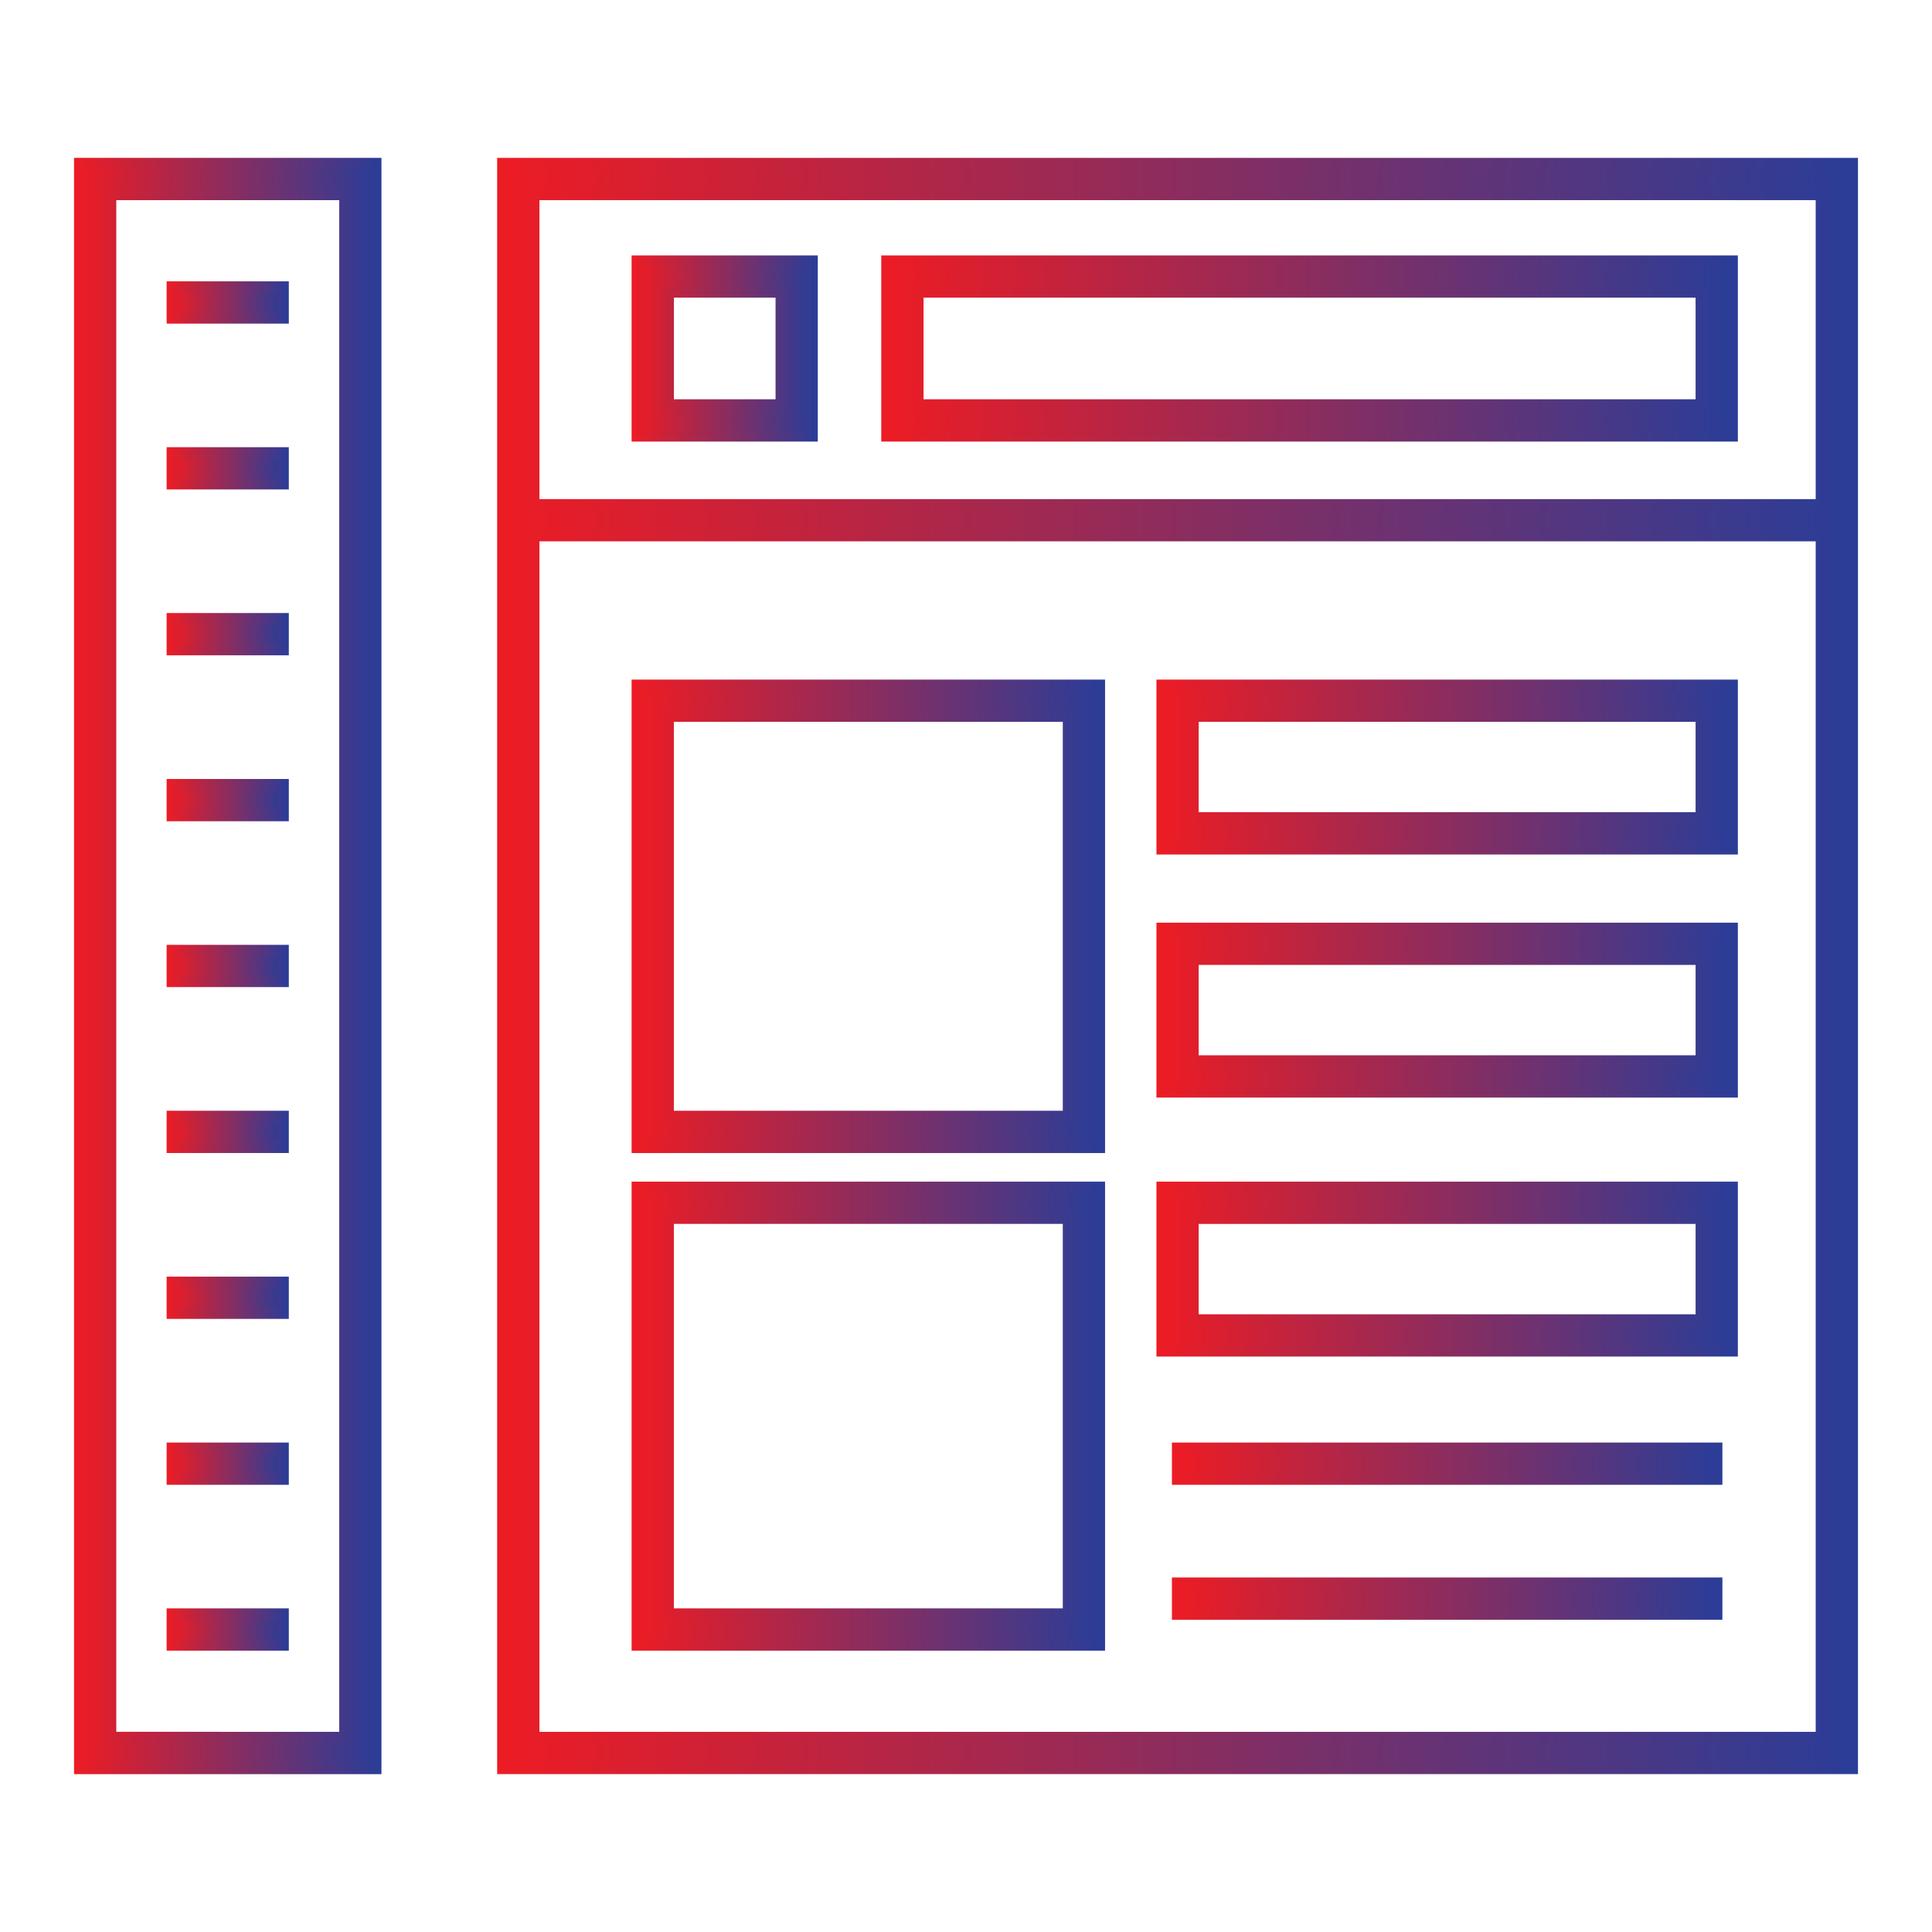
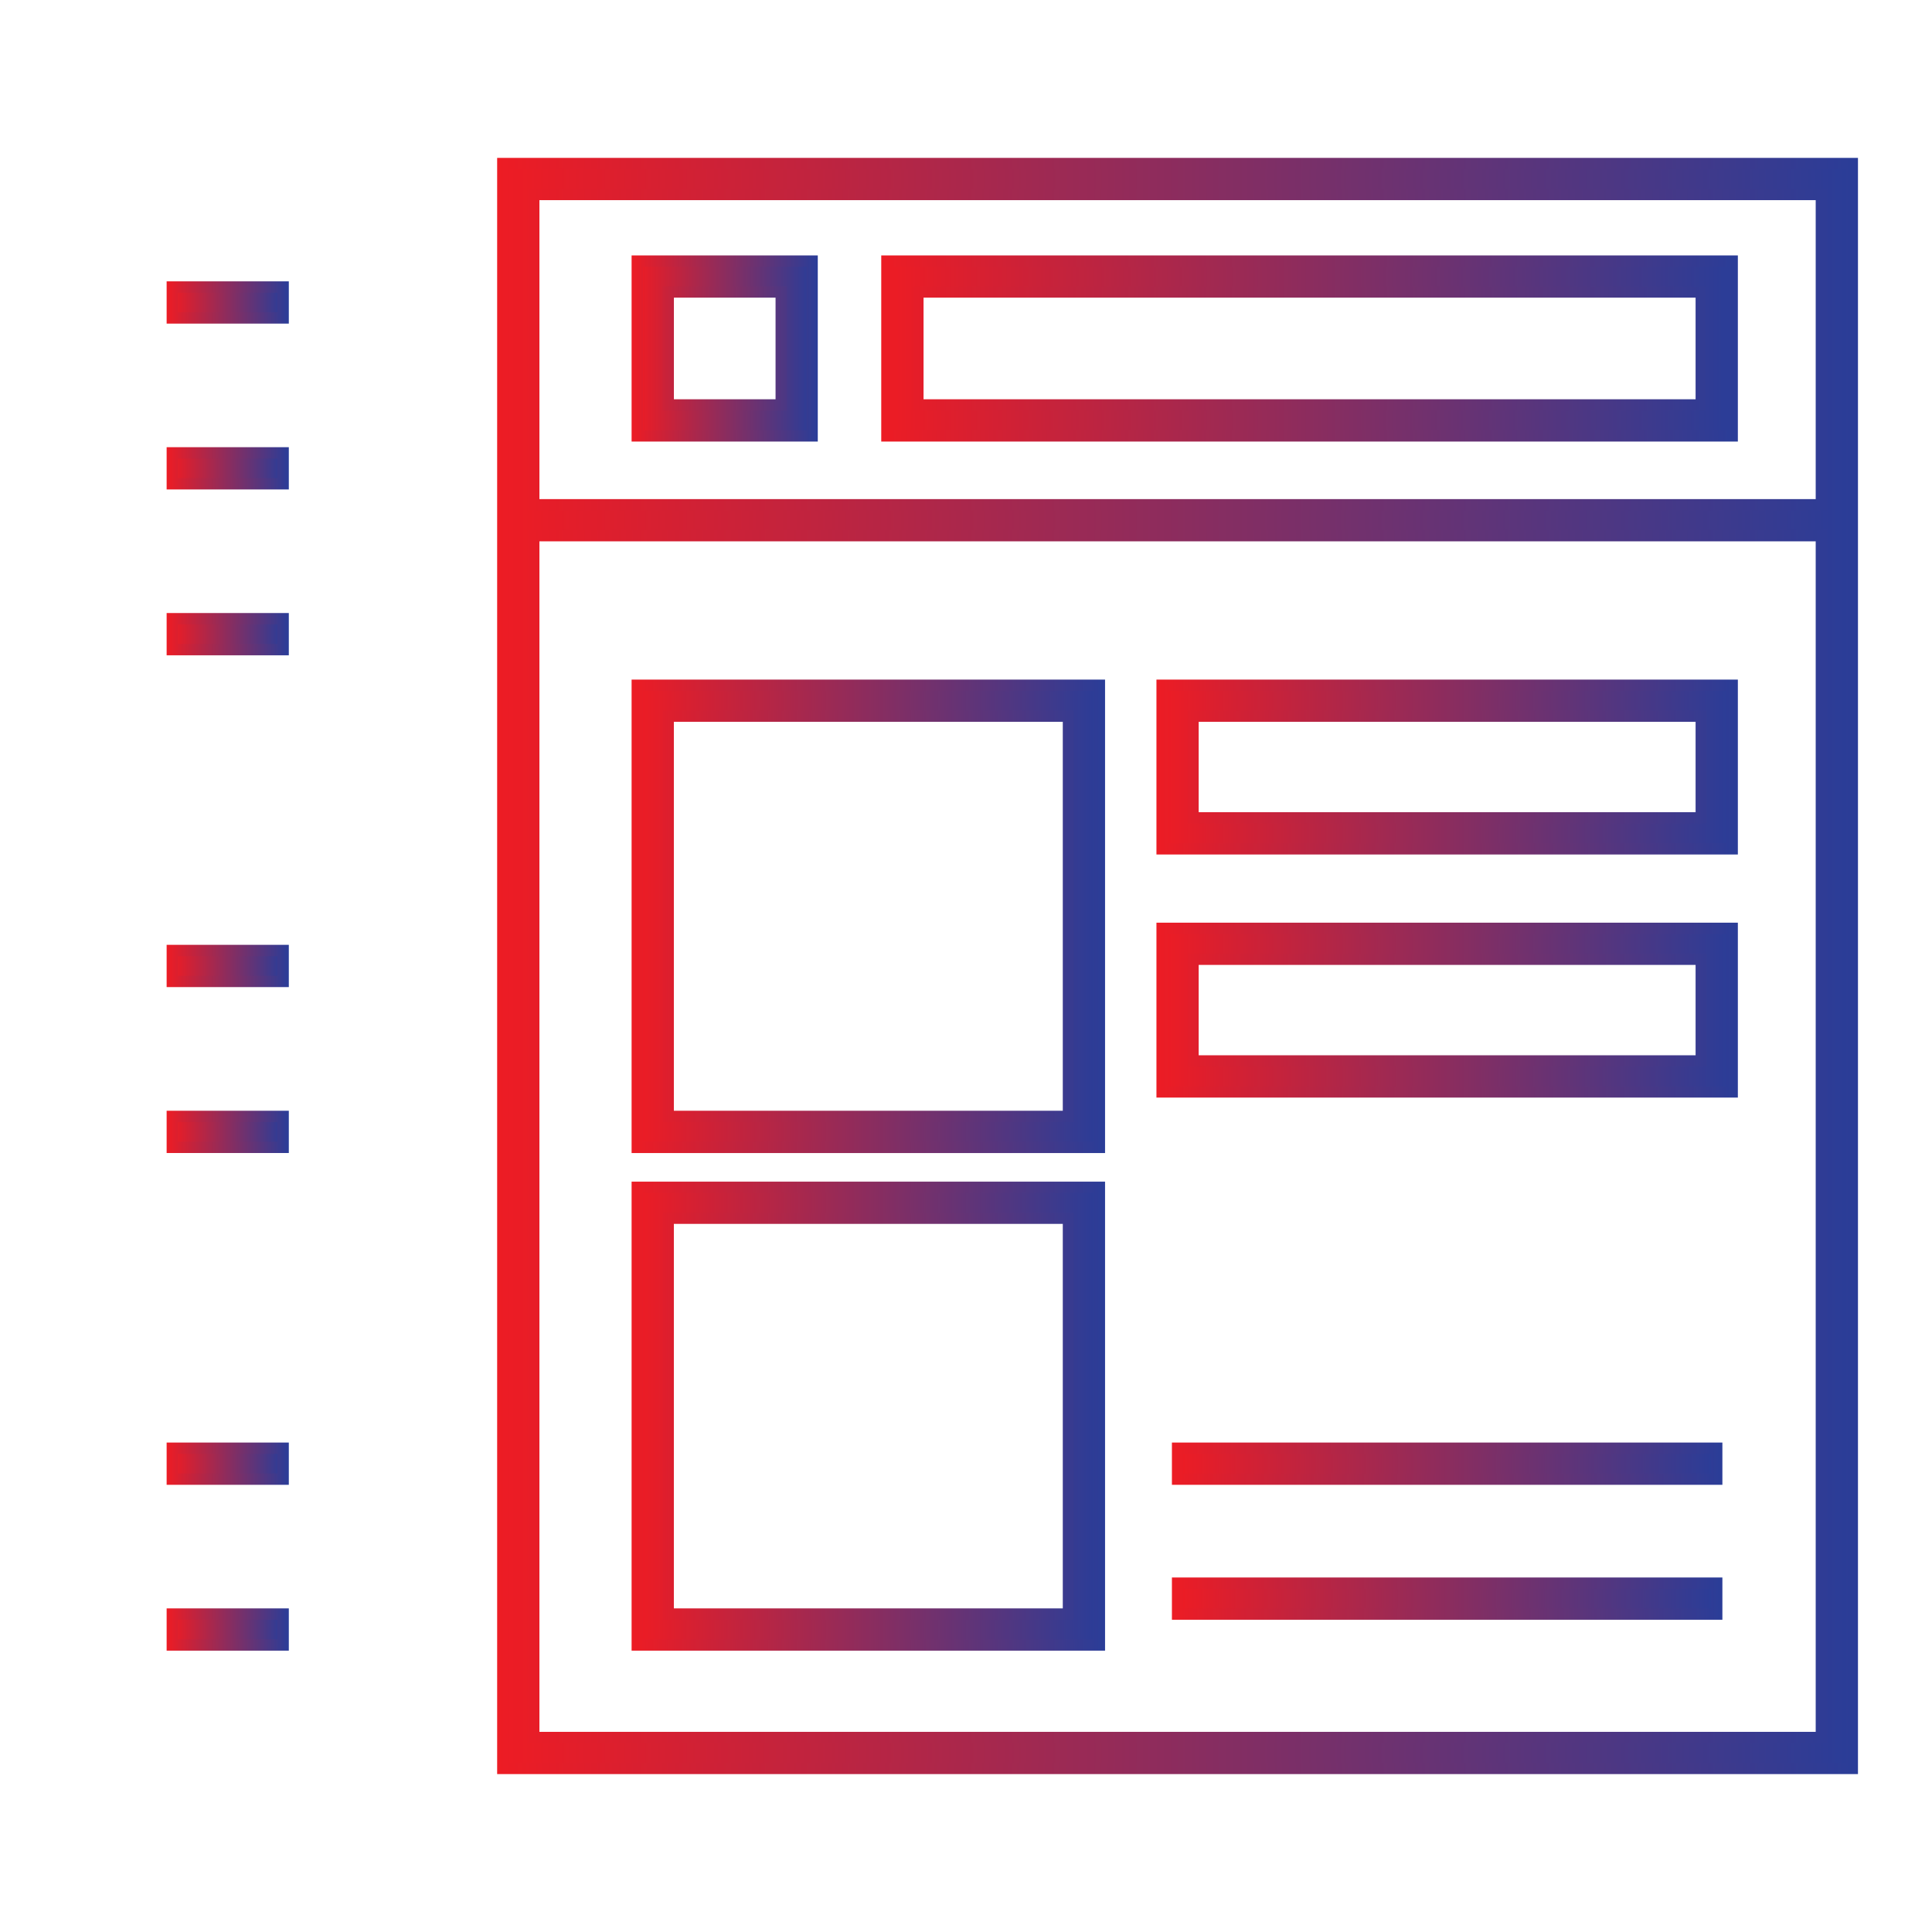
<svg xmlns="http://www.w3.org/2000/svg" xmlns:xlink="http://www.w3.org/1999/xlink" id="Layer_1" data-name="Layer 1" width="512" height="512" viewBox="0 0 512 512">
  <defs>
    <style>      .cls-1 {        fill: url(#linear-gradient-9);        stroke: url(#linear-gradient-10);      }      .cls-1, .cls-2, .cls-3, .cls-4, .cls-5, .cls-6, .cls-7, .cls-8, .cls-9, .cls-10, .cls-11, .cls-12, .cls-13, .cls-14, .cls-15, .cls-16, .cls-17, .cls-18, .cls-19, .cls-20 {        stroke-miterlimit: 10;        stroke-width: 3px;      }      .cls-2 {        fill: url(#linear-gradient);        stroke: url(#linear-gradient-2);      }      .cls-3 {        fill: url(#linear-gradient-5);        stroke: url(#linear-gradient-6);      }      .cls-4 {        fill: url(#linear-gradient-31);        stroke: url(#linear-gradient-32);      }      .cls-5 {        fill: url(#linear-gradient-25);        stroke: url(#linear-gradient-26);      }      .cls-6 {        fill: url(#linear-gradient-29);        stroke: url(#linear-gradient-30);      }      .cls-7 {        fill: url(#linear-gradient-3);        stroke: url(#linear-gradient-4);      }      .cls-8 {        fill: url(#linear-gradient-17);        stroke: url(#linear-gradient-18);      }      .cls-9 {        fill: url(#linear-gradient-33);        stroke: url(#linear-gradient-34);      }      .cls-10 {        fill: url(#linear-gradient-15);        stroke: url(#linear-gradient-16);      }      .cls-11 {        fill: url(#linear-gradient-11);        stroke: url(#linear-gradient-12);      }      .cls-12 {        fill: url(#linear-gradient-7);        stroke: url(#linear-gradient-8);      }      .cls-13 {        fill: url(#linear-gradient-23);        stroke: url(#linear-gradient-24);      }      .cls-14 {        fill: url(#linear-gradient-19);        stroke: url(#linear-gradient-20);      }      .cls-15 {        fill: url(#linear-gradient-27);        stroke: url(#linear-gradient-28);      }      .cls-16 {        fill: url(#linear-gradient-35);        stroke: url(#linear-gradient-36);      }      .cls-17 {        fill: url(#linear-gradient-39);        stroke: url(#linear-gradient-40);      }      .cls-18 {        fill: url(#linear-gradient-21);        stroke: url(#linear-gradient-22);      }      .cls-19 {        fill: url(#linear-gradient-37);        stroke: url(#linear-gradient-38);      }      .cls-20 {        fill: url(#linear-gradient-13);        stroke: url(#linear-gradient-14);      }    </style>
    <linearGradient id="linear-gradient" x1="21.12" y1="256" x2="99.59" y2="256" gradientUnits="userSpaceOnUse">
      <stop offset="0" stop-color="#ed1c24" />
      <stop offset="1" stop-color="#2a3d98" />
    </linearGradient>
    <linearGradient id="linear-gradient-2" x1="19.62" x2="101.09" xlink:href="#linear-gradient" />
    <linearGradient id="linear-gradient-3" x1="45.66" y1="80.16" x2="75.04" y2="80.16" xlink:href="#linear-gradient" />
    <linearGradient id="linear-gradient-4" x1="44.16" y1="80.16" x2="76.54" y2="80.16" xlink:href="#linear-gradient" />
    <linearGradient id="linear-gradient-5" x1="45.66" y1="431.84" x2="75.04" y2="431.84" xlink:href="#linear-gradient" />
    <linearGradient id="linear-gradient-6" x1="44.16" y1="431.84" x2="76.54" y2="431.84" xlink:href="#linear-gradient" />
    <linearGradient id="linear-gradient-7" x1="45.66" y1="124.11" x2="75.04" y2="124.11" xlink:href="#linear-gradient" />
    <linearGradient id="linear-gradient-8" x1="44.16" y1="124.11" x2="76.54" y2="124.11" xlink:href="#linear-gradient" />
    <linearGradient id="linear-gradient-9" x1="45.66" y1="168.06" x2="75.04" y2="168.06" xlink:href="#linear-gradient" />
    <linearGradient id="linear-gradient-10" x1="44.16" y1="168.06" x2="76.54" y2="168.06" xlink:href="#linear-gradient" />
    <linearGradient id="linear-gradient-11" x1="45.66" y1="212.04" x2="75.04" y2="212.04" xlink:href="#linear-gradient" />
    <linearGradient id="linear-gradient-12" x1="44.16" y1="212.04" x2="76.54" y2="212.04" xlink:href="#linear-gradient" />
    <linearGradient id="linear-gradient-13" x1="45.66" y1="255.99" x2="75.04" y2="255.99" xlink:href="#linear-gradient" />
    <linearGradient id="linear-gradient-14" x1="44.16" y1="255.99" x2="76.54" y2="255.99" xlink:href="#linear-gradient" />
    <linearGradient id="linear-gradient-15" x1="45.66" y1="299.96" x2="75.04" y2="299.96" xlink:href="#linear-gradient" />
    <linearGradient id="linear-gradient-16" x1="44.16" y1="299.96" x2="76.54" y2="299.96" xlink:href="#linear-gradient" />
    <linearGradient id="linear-gradient-17" x1="45.66" y1="343.92" x2="75.04" y2="343.92" xlink:href="#linear-gradient" />
    <linearGradient id="linear-gradient-18" x1="44.16" y1="343.92" x2="76.54" y2="343.92" xlink:href="#linear-gradient" />
    <linearGradient id="linear-gradient-19" x1="45.66" y1="387.89" x2="75.04" y2="387.89" xlink:href="#linear-gradient" />
    <linearGradient id="linear-gradient-20" x1="44.16" y1="387.89" x2="76.54" y2="387.89" xlink:href="#linear-gradient" />
    <linearGradient id="linear-gradient-21" x1="133.25" y1="256" x2="490.88" y2="256" xlink:href="#linear-gradient" />
    <linearGradient id="linear-gradient-22" x1="131.75" y1="256" x2="492.38" y2="256" xlink:href="#linear-gradient" />
    <linearGradient id="linear-gradient-23" x1="168.88" y1="92.35" x2="215.22" y2="92.35" xlink:href="#linear-gradient" />
    <linearGradient id="linear-gradient-24" x1="167.38" y1="92.35" x2="216.72" y2="92.35" xlink:href="#linear-gradient" />
    <linearGradient id="linear-gradient-25" x1="235.05" y1="92.35" x2="459.05" y2="92.35" xlink:href="#linear-gradient" />
    <linearGradient id="linear-gradient-26" x1="233.55" y1="92.35" x2="460.55" y2="92.35" xlink:href="#linear-gradient" />
    <linearGradient id="linear-gradient-27" x1="168.88" y1="242.83" x2="291.35" y2="242.83" xlink:href="#linear-gradient" />
    <linearGradient id="linear-gradient-28" x1="167.38" y1="242.83" x2="292.85" y2="242.83" xlink:href="#linear-gradient" />
    <linearGradient id="linear-gradient-29" x1="307.97" y1="203.27" x2="459.05" y2="203.27" xlink:href="#linear-gradient" />
    <linearGradient id="linear-gradient-30" x1="306.47" y1="203.27" x2="460.55" y2="203.27" xlink:href="#linear-gradient" />
    <linearGradient id="linear-gradient-31" x1="307.97" y1="267.69" x2="459.05" y2="267.69" xlink:href="#linear-gradient" />
    <linearGradient id="linear-gradient-32" x1="306.47" y1="267.69" x2="460.55" y2="267.69" xlink:href="#linear-gradient" />
    <linearGradient id="linear-gradient-33" x1="307.97" y1="336.32" x2="459.05" y2="336.32" xlink:href="#linear-gradient" />
    <linearGradient id="linear-gradient-34" x1="306.47" y1="336.32" x2="460.55" y2="336.32" xlink:href="#linear-gradient" />
    <linearGradient id="linear-gradient-35" x1="312.07" y1="387.89" x2="454.95" y2="387.89" xlink:href="#linear-gradient" />
    <linearGradient id="linear-gradient-36" x1="310.57" y1="387.89" x2="456.45" y2="387.89" xlink:href="#linear-gradient" />
    <linearGradient id="linear-gradient-37" x1="312.07" y1="423.64" x2="454.95" y2="423.64" xlink:href="#linear-gradient" />
    <linearGradient id="linear-gradient-38" x1="310.57" y1="423.64" x2="456.45" y2="423.64" xlink:href="#linear-gradient" />
    <linearGradient id="linear-gradient-39" x1="168.88" y1="375.3" x2="291.35" y2="375.3" xlink:href="#linear-gradient" />
    <linearGradient id="linear-gradient-40" x1="167.38" y1="375.3" x2="292.85" y2="375.3" xlink:href="#linear-gradient" />
  </defs>
-   <path class="cls-2" d="M21.12,468.66h78.47V43.34H21.12v425.31ZM29.32,51.54h62.08v408.91H29.32V51.54Z" />
  <path class="cls-7" d="M45.66,76.06h29.38v8.2h-29.38v-8.2Z" />
  <path class="cls-3" d="M45.66,427.74h29.38v8.2h-29.38v-8.2Z" />
  <path class="cls-12" d="M45.66,120.01h29.38v8.2h-29.38v-8.2Z" />
  <path class="cls-1" d="M45.66,163.96h29.38v8.2h-29.38v-8.2Z" />
-   <path class="cls-11" d="M45.66,207.94h29.38v8.2h-29.38v-8.2Z" />
  <path class="cls-20" d="M45.66,251.89h29.38v8.2h-29.38v-8.2Z" />
  <path class="cls-10" d="M45.66,295.86h29.38v8.2h-29.38v-8.2Z" />
-   <path class="cls-8" d="M45.66,339.82h29.38v8.2h-29.38v-8.2Z" />
  <path class="cls-14" d="M45.66,383.79h29.38v8.2h-29.38v-8.2Z" />
  <path class="cls-18" d="M133.25,43.34v425.31h357.63V43.34H133.25ZM482.68,460.46H141.45V141.96h341.23v318.49h0ZM482.68,133.77H141.45V51.54h341.23v82.23h0Z" />
  <path class="cls-13" d="M215.22,69.19h-46.34v46.33h46.34v-46.33ZM207.03,107.31h-29.94v-29.93h29.94v29.93Z" />
  <path class="cls-5" d="M459.05,69.19h-224.01v46.33h224.01v-46.33ZM450.85,107.31h-207.6v-29.93h207.6v29.93Z" />
  <path class="cls-15" d="M291.35,181.6h-122.47v122.47h122.47v-122.47ZM283.15,295.86h-106.07v-106.07h106.07v106.07Z" />
  <path class="cls-6" d="M459.05,181.6h-151.08v43.35h151.08v-43.35ZM450.85,216.74h-134.69v-26.95h134.69v26.95Z" />
  <path class="cls-4" d="M459.05,246.02h-151.08v43.35h151.08v-43.35ZM450.85,281.16h-134.69v-26.95h134.69v26.95Z" />
-   <path class="cls-9" d="M459.05,314.65h-151.08v43.35h151.08v-43.35ZM450.85,349.8h-134.69v-26.95h134.69v26.95Z" />
  <path class="cls-16" d="M312.07,383.79h142.88v8.2h-142.88v-8.2Z" />
  <path class="cls-19" d="M312.07,419.55h142.88v8.2h-142.88v-8.2Z" />
  <path class="cls-17" d="M291.35,314.65h-122.47v121.29h122.47v-121.29ZM283.15,427.74h-106.07v-104.9h106.07v104.9Z" />
</svg>